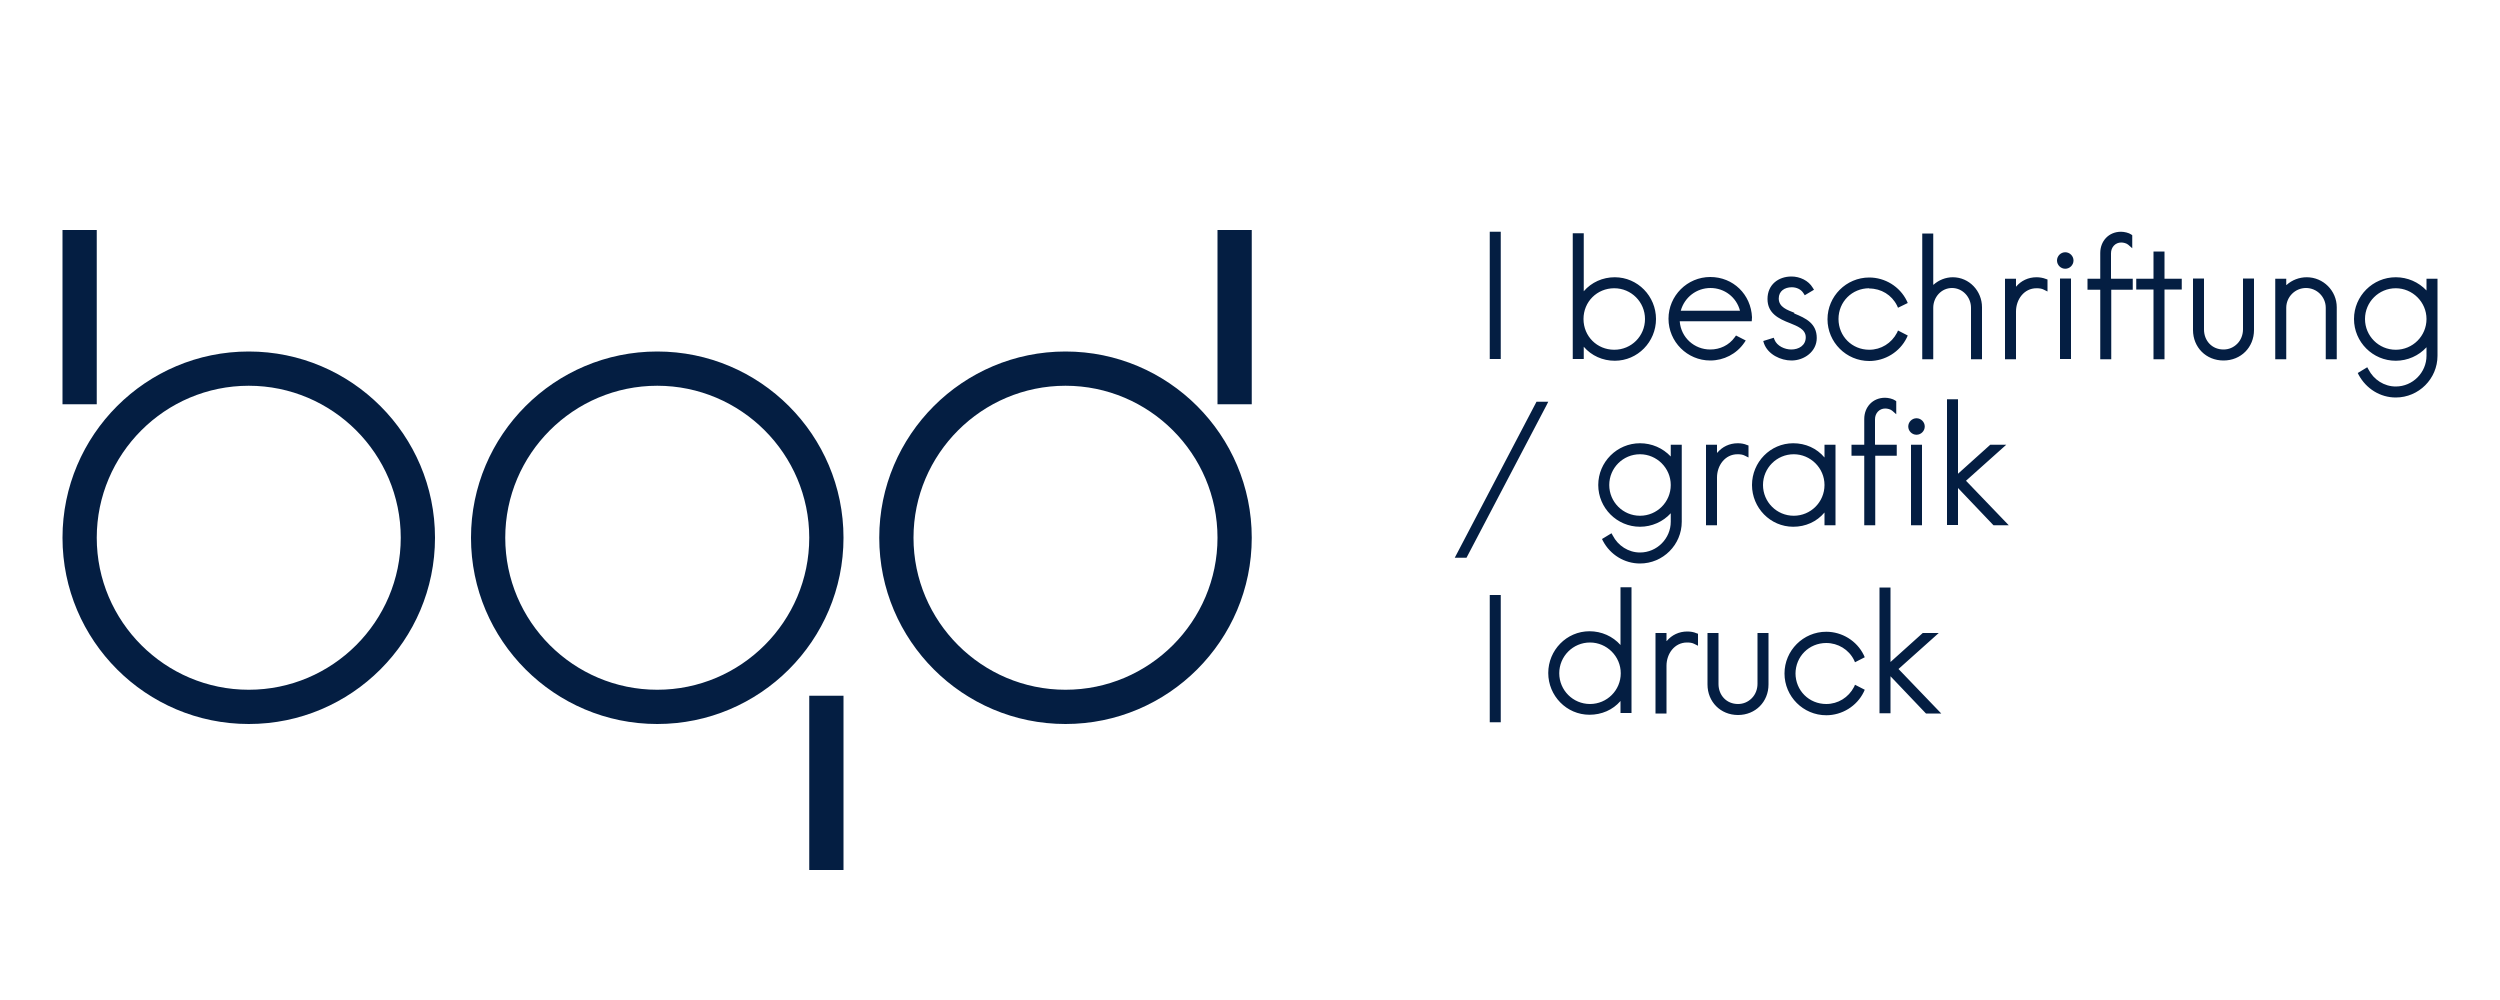
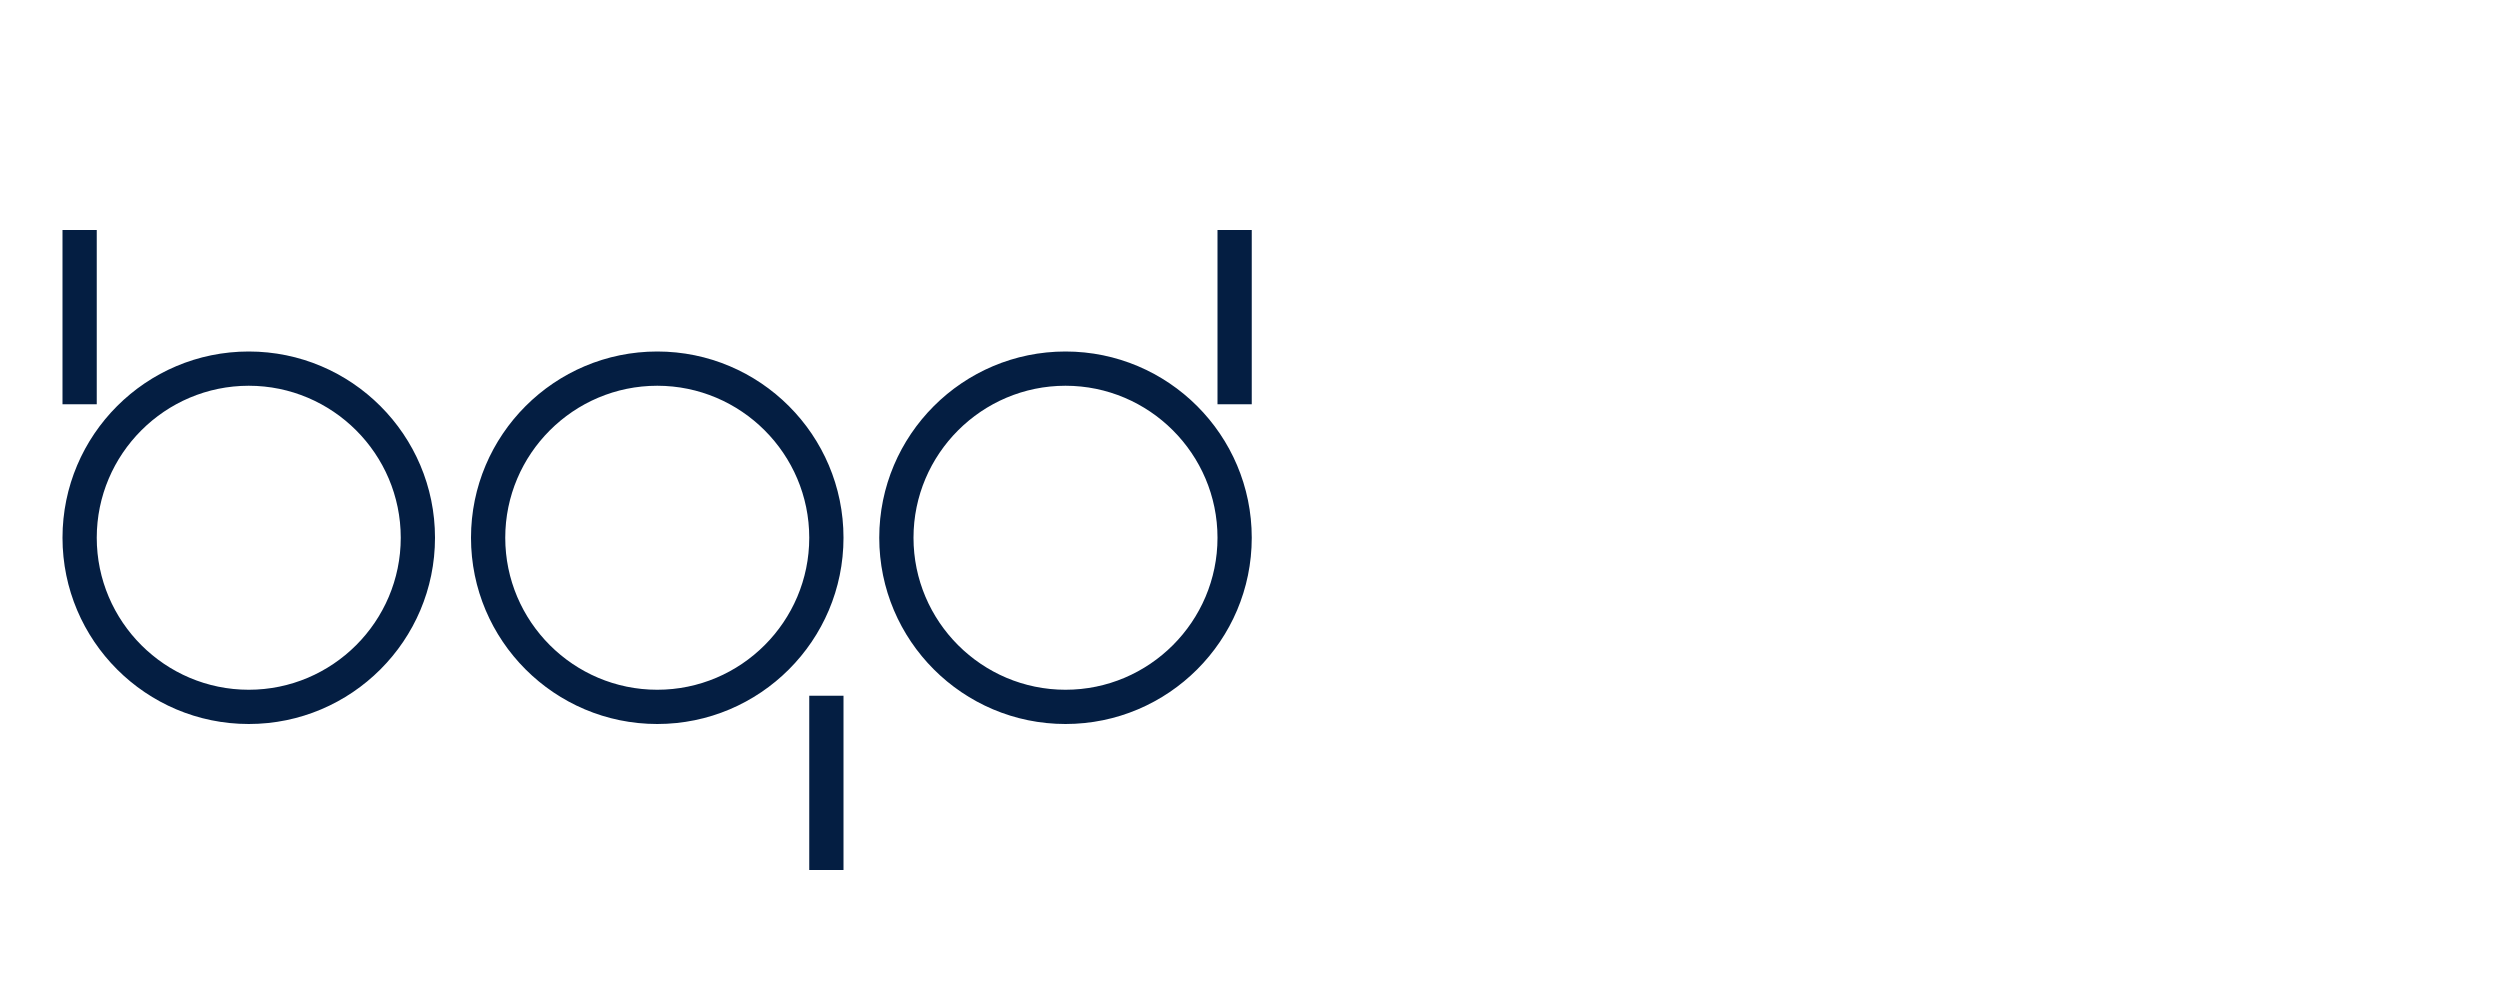
<svg xmlns="http://www.w3.org/2000/svg" id="Ebene_1" data-name="Ebene 1" viewBox="0 0 100 40">
  <defs>
    <style>
      .cls-1 {
        fill: #041e42;
        fill-rule: evenodd;
      }
    </style>
  </defs>
  <path class="cls-1" d="M42.62,15.43c-3.35,0-6.08,2.73-6.08,6.08s2.73,6.08,6.08,6.08,6.08-2.73,6.08-6.08-2.73-6.08-6.08-6.08M26.29,15.43c-3.35,0-6.08,2.73-6.08,6.08s2.73,6.08,6.08,6.08,6.08-2.73,6.08-6.08-2.73-6.08-6.08-6.08ZM9.95,15.43c-3.35,0-6.08,2.73-6.08,6.08s2.73,6.08,6.08,6.08,6.08-2.73,6.08-6.08-2.73-6.08-6.08-6.08ZM48.7,16.17v-6.97h1.37v6.97h-1.37ZM32.37,34.8v-6.97h1.37v6.97h-1.37ZM2.5,16.17v-6.97h1.37v6.97h-1.37ZM42.62,28.96c-4.11,0-7.45-3.34-7.45-7.45s3.34-7.45,7.45-7.45,7.45,3.34,7.45,7.45-3.34,7.45-7.45,7.45ZM26.29,28.96c-4.11,0-7.45-3.34-7.45-7.45s3.34-7.45,7.45-7.45,7.45,3.34,7.45,7.45-3.34,7.45-7.45,7.45ZM9.95,28.96c-4.11,0-7.45-3.34-7.45-7.45s3.34-7.45,7.45-7.45,7.45,3.34,7.45,7.45-3.34,7.45-7.45,7.45Z" />
-   <path class="cls-1" d="M64.57,11.53c-.69,0-1.23.54-1.23,1.23s.54,1.23,1.23,1.23,1.23-.55,1.23-1.23-.55-1.23-1.23-1.23M69.6,12.43c-.14-.54-.62-.91-1.18-.91s-1.04.37-1.19.91h2.37ZM95.83,11.53c-.68,0-1.23.55-1.23,1.23s.55,1.23,1.23,1.23,1.23-.55,1.23-1.23-.56-1.23-1.23-1.23ZM65.6,18.17c-.68,0-1.23.55-1.23,1.23s.55,1.23,1.23,1.23,1.23-.55,1.23-1.23-.56-1.23-1.23-1.23ZM71.75,18.17c-.68,0-1.23.55-1.23,1.23s.55,1.23,1.23,1.23,1.23-.55,1.23-1.23-.56-1.23-1.23-1.23ZM63.6,25.7c-.68,0-1.23.55-1.23,1.23s.55,1.23,1.23,1.23,1.23-.55,1.23-1.23-.56-1.23-1.23-1.23ZM59.59,9.27h.44v5.09h-.44v-5.09ZM74.77,11.53c-.69,0-1.23.54-1.23,1.23s.54,1.23,1.23,1.23c.47,0,.89-.26,1.11-.68l.04-.09.39.2-.04.09c-.28.57-.87.93-1.5.93-.92,0-1.67-.75-1.67-1.67s.75-1.67,1.67-1.67c.63,0,1.22.36,1.5.93l.04.09-.39.19-.04-.09c-.21-.42-.63-.68-1.11-.68ZM71.77,12.54c.47.19.9.4.9.98,0,.54-.5.9-1.01.9-.43,0-.94-.24-1.1-.68l-.03-.1.42-.13.03.08c.1.25.41.39.67.39.3,0,.58-.16.58-.49s-.36-.45-.62-.56c-.47-.18-.91-.4-.91-.97s.43-.9.96-.9c.33,0,.68.16.85.45l.05.08-.37.22-.05-.08c-.1-.16-.28-.24-.47-.24-.28,0-.52.15-.52.45,0,.35.35.46.62.57h0ZM77.34,11.39c.21-.19.49-.3.77-.3.66,0,1.17.55,1.17,1.2v2.08h-.44v-2.06c0-.42-.33-.79-.76-.79s-.75.37-.75.79v2.06h-.44v-5.03h.44v2.05ZM63.35,13.86v.5h-.44v-5.03h.44v2.32c.31-.36.76-.56,1.24-.56.92,0,1.65.76,1.65,1.67s-.73,1.67-1.65,1.67c-.48,0-.93-.2-1.24-.56ZM67.19,12.86c.05.64.58,1.12,1.22,1.12.39,0,.75-.17.98-.49l.05-.07.39.2-.06.09c-.31.45-.82.71-1.36.71-.92,0-1.67-.75-1.67-1.67s.75-1.67,1.67-1.67,1.63.7,1.67,1.61h0s-.01.16-.01.16h-2.88ZM89.72,13.18v-2.04h.44v2.06c0,.69-.52,1.22-1.22,1.22s-1.22-.53-1.22-1.22v-2.06h.44v2.04c0,.45.32.8.78.8.21,0,.4-.08.55-.23.15-.15.23-.36.23-.58ZM91.46,11.4c.22-.2.51-.31.81-.31.66,0,1.2.54,1.2,1.2v2.08h-.44v-2.06c0-.43-.35-.79-.79-.79s-.79.36-.79.79v2.06h-.44v-3.22h.44v.25ZM97.06,13.89c-.31.34-.76.54-1.23.54-.92,0-1.67-.75-1.67-1.67s.75-1.67,1.67-1.67c.47,0,.91.19,1.23.53v-.47h.44v3.08c0,.92-.75,1.67-1.67,1.67-.62,0-1.18-.35-1.48-.9l-.04-.08.38-.23.05.09c.21.41.63.68,1.09.68.68,0,1.23-.56,1.23-1.23v-.34ZM86.58,11.15h.69v.43h-.69v2.79h-.44v-2.79h-.69v-.43h.69v-1.09h.44v1.09ZM84.45,11.15h.86v.44h-.86v2.78h-.44v-2.78h-.51v-.44h.51v-1.03c0-.48.34-.85.83-.85.13,0,.31.04.41.11l.04.03v.52l-.16-.14c-.07-.06-.19-.09-.28-.09-.24,0-.41.19-.41.43v1.01ZM80.64,11.47c.2-.24.49-.38.82-.38.12,0,.26.02.38.07l.06.02v.48l-.14-.07c-.09-.05-.19-.06-.3-.06-.5,0-.82.45-.82.93v1.91h-.44v-3.22h.44v.32ZM82.4,14.36v-3.22h.44v3.22h-.44ZM82.61,10.09c.18,0,.33.15.33.33s-.15.33-.33.33-.33-.15-.33-.33.15-.33.33-.33ZM58.19,22.31l3.27-6.24h.47l-.07.14-3.2,6.1h-.47ZM68.69,18.11c.2-.24.49-.38.82-.38.13,0,.26.02.37.07l.06.02v.48l-.14-.07c-.09-.05-.19-.06-.3-.06-.5,0-.82.45-.82.93v1.91h-.44v-3.22h.44v.32ZM66.83,20.53c-.31.34-.76.54-1.23.54-.92,0-1.67-.75-1.67-1.67s.75-1.67,1.67-1.67c.47,0,.91.19,1.23.53v-.47h.44v3.08c0,.92-.75,1.67-1.67,1.67-.62,0-1.19-.35-1.48-.9l-.04-.08.38-.23.05.09c.21.41.63.68,1.09.68.68,0,1.23-.56,1.23-1.23v-.34ZM76.66,16.73c.18,0,.33.15.33.33s-.15.33-.33.33-.33-.15-.33-.33.15-.33.33-.33ZM76.44,21.01v-3.22h.44v3.22h-.44ZM72.98,20.5c-.31.37-.76.57-1.25.57-.92,0-1.65-.76-1.65-1.67s.73-1.67,1.65-1.67c.49,0,.94.2,1.25.57v-.51h.44v3.22h-.44v-.51ZM78.64,19.23l1.71,1.78h-.61l-.03-.03-1.39-1.46v1.48h-.44v-5.03h.44v2.98l1.29-1.16h.64l-.19.17-1.42,1.27ZM75.01,17.79h.86v.44h-.86v2.78h-.44v-2.78h-.51v-.44h.51v-1.03c0-.48.34-.85.83-.85.13,0,.31.04.41.11l.04.03v.52l-.16-.14c-.07-.06-.19-.09-.28-.09-.24,0-.41.19-.41.43v1.01ZM59.59,28.89v-5.09h.44v5.09h-.44ZM64.82,28.04c-.31.36-.76.55-1.24.55-.92,0-1.65-.76-1.65-1.67s.73-1.67,1.65-1.67c.48,0,.93.2,1.24.55v-2.31h.44v5.03h-.44v-.49ZM71.82,26.93c0,.69.54,1.23,1.23,1.23.47,0,.89-.26,1.11-.68l.04-.09.39.2-.04.09c-.28.57-.87.93-1.5.93-.92,0-1.67-.75-1.67-1.67s.75-1.67,1.67-1.67c.63,0,1.22.36,1.5.93l.04.09-.39.2-.04-.09c-.21-.42-.64-.68-1.11-.68-.69,0-1.23.54-1.23,1.23ZM75.94,26.76l1.71,1.78h-.61l-.03-.03-1.39-1.46v1.48h-.44v-5.03h.44v2.98l1.29-1.16h.64l-.19.17-1.42,1.27ZM70.3,27.36v-2.04h.44v2.06c0,.69-.52,1.22-1.22,1.22s-1.22-.53-1.22-1.22v-2.06h.44v2.04c0,.45.32.8.78.8.21,0,.4-.08.55-.23.15-.15.23-.36.23-.58ZM66.67,25.64c.2-.24.49-.38.82-.38.13,0,.26.02.37.07l.06.02v.48l-.14-.07c-.09-.05-.19-.06-.3-.06-.5,0-.82.45-.82.93v1.91h-.44v-3.22h.44v.32Z" />
</svg>